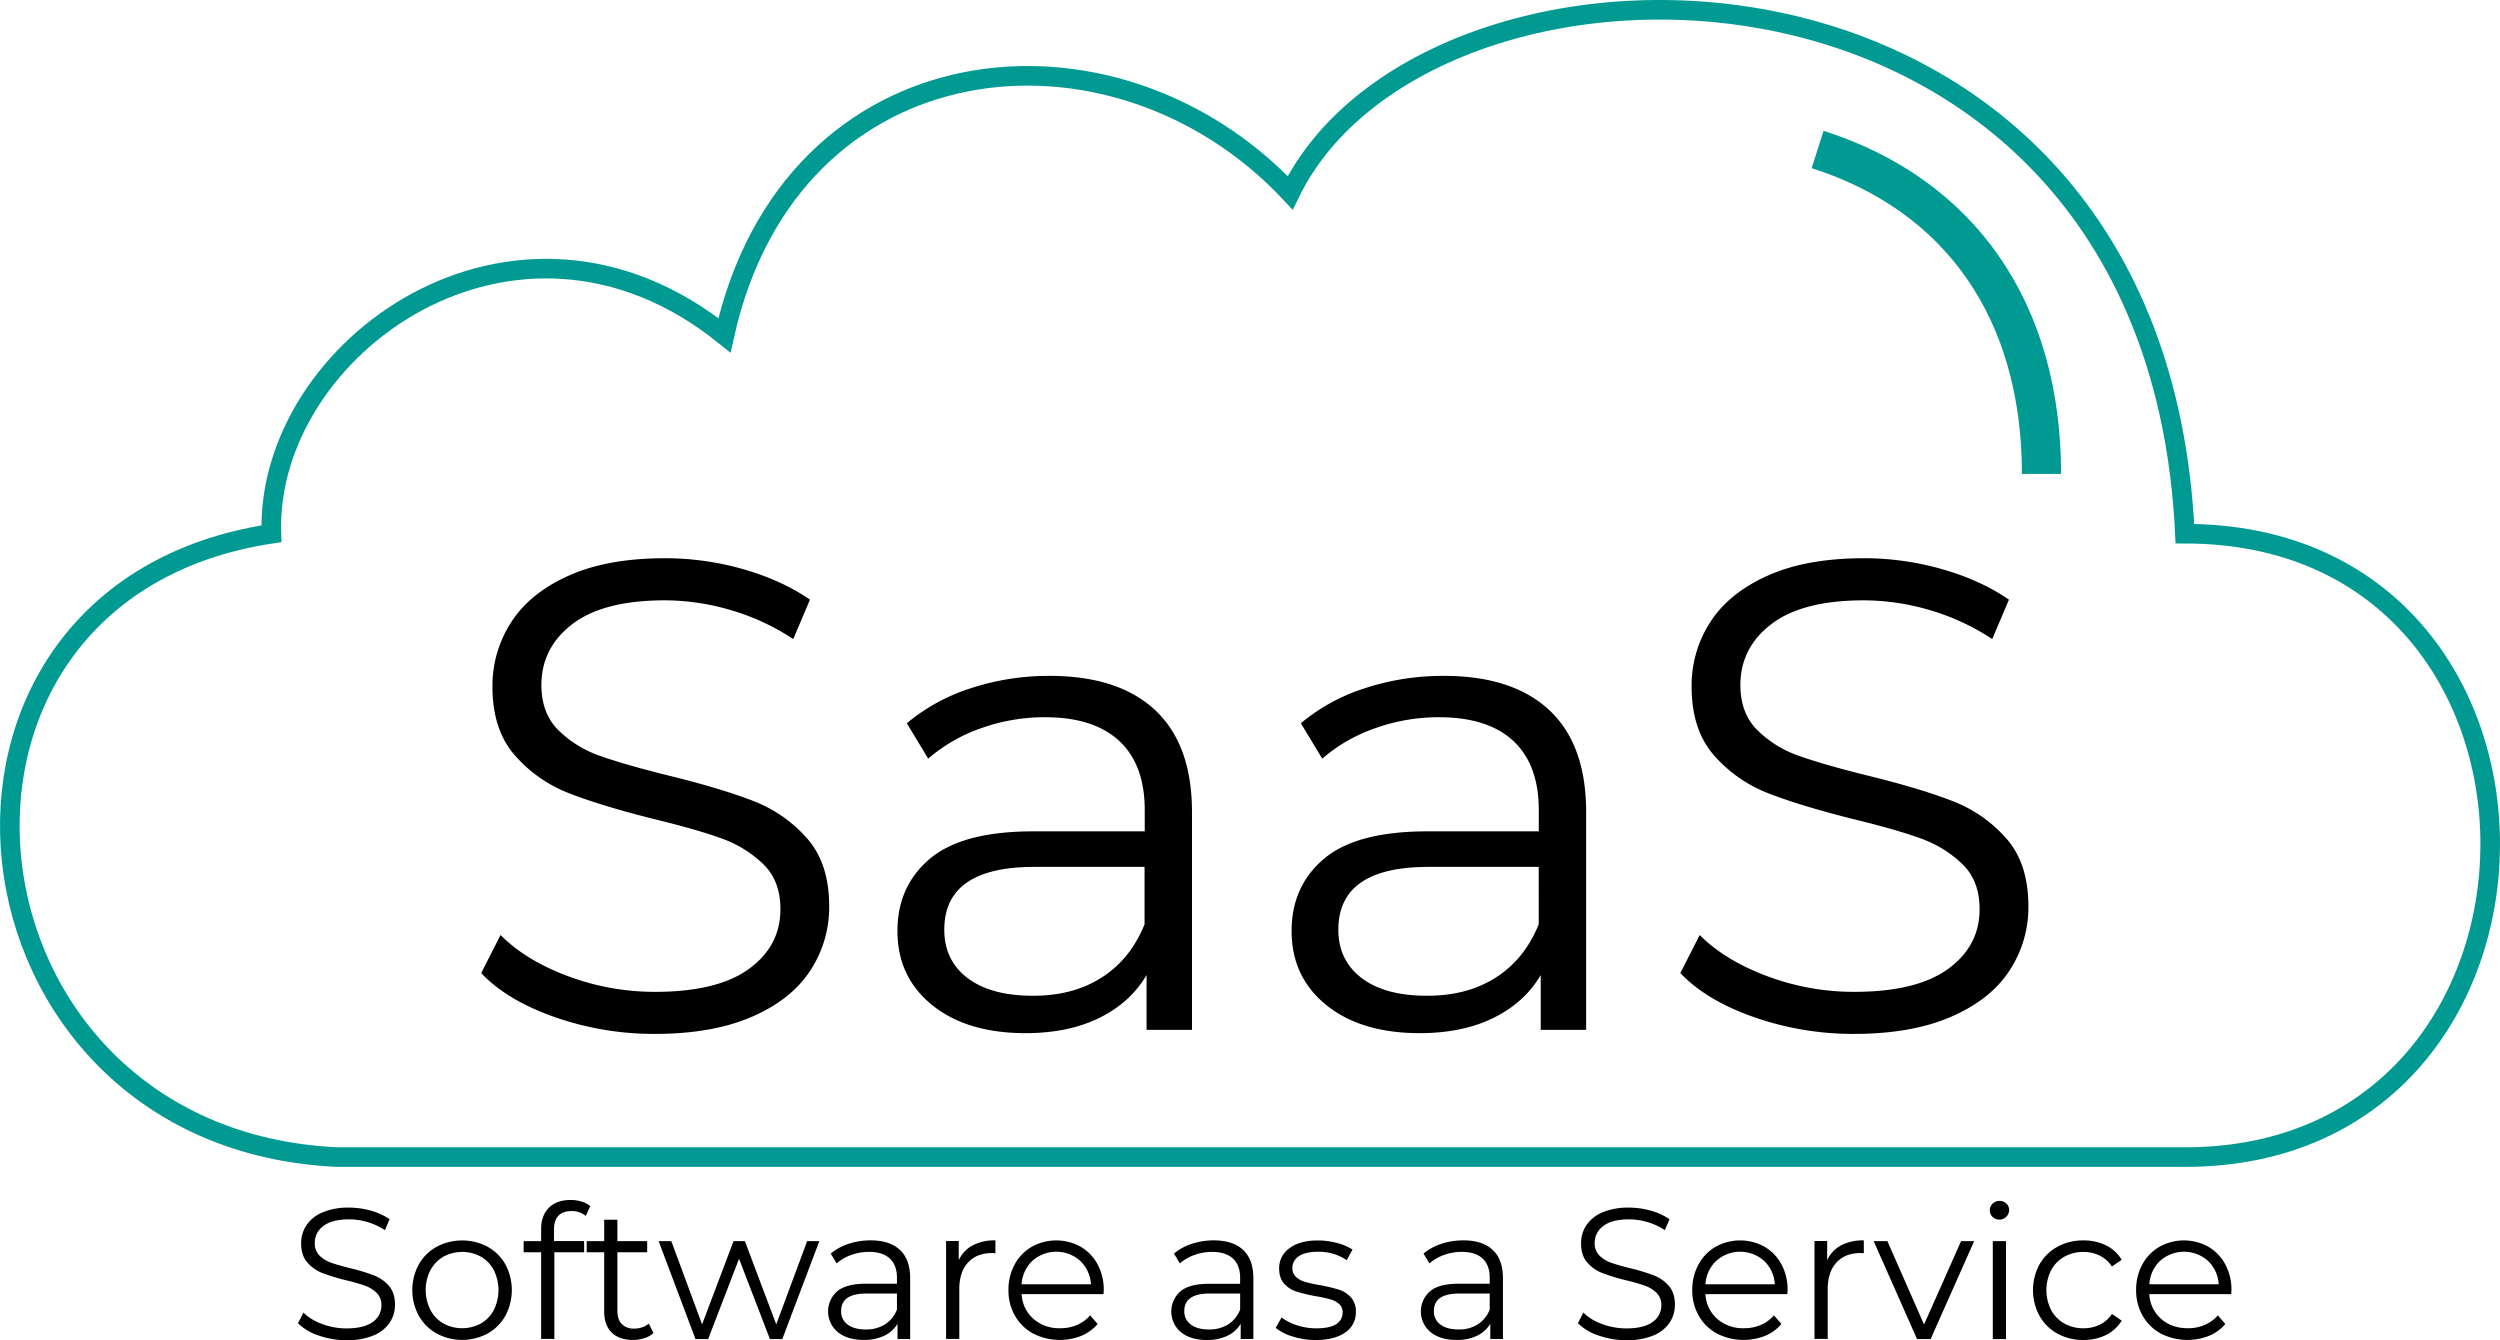
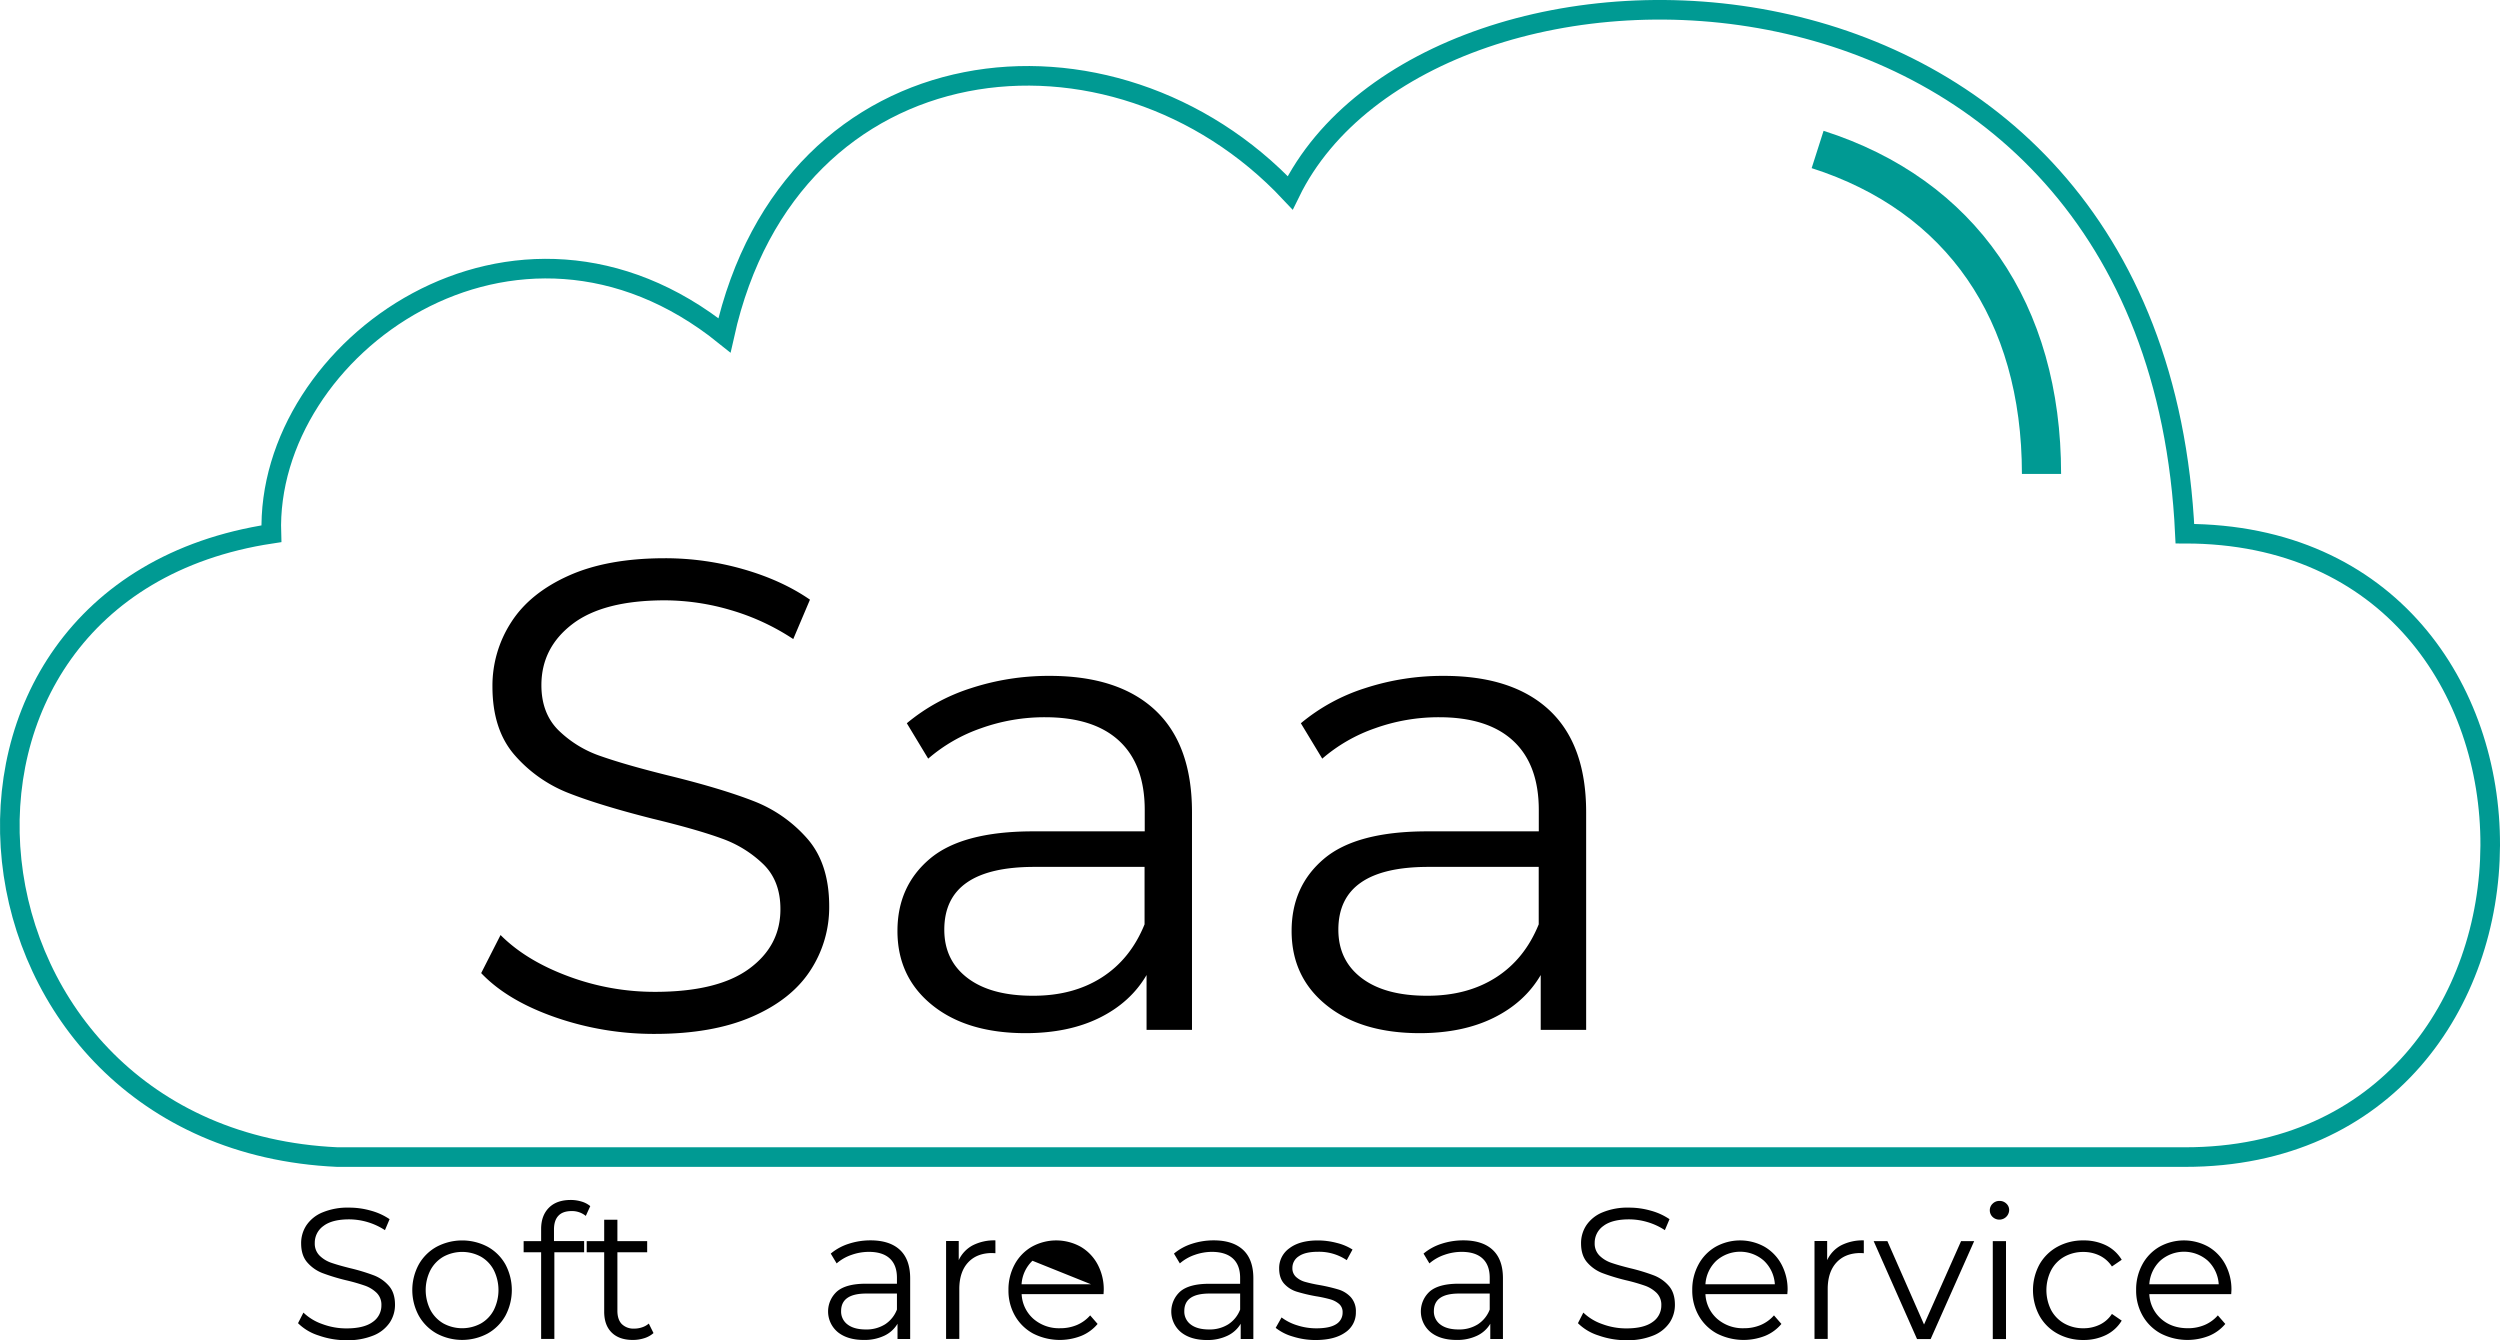
<svg xmlns="http://www.w3.org/2000/svg" id="Filigran" viewBox="0 0 1276.08 684.05">
  <defs>
    <style>.cls-1,.cls-3{fill:none;stroke:#009a93;stroke-miterlimit:10;}.cls-1{stroke-width:10px;}.cls-2{isolation:isolate;}.cls-3{stroke-width:20px;}</style>
  </defs>
  <path class="cls-1" d="M1115.24,272.42c-15-318.79-385.72-319.48-456.69-174-90.15-96.1-255-79.22-288.77,72.73-106.59-85.71-234.46,6.36-231.26,101.3C-58.79,302.29-28.92,581.51,172.19,590.62h943.05C1321.73,590.78,1324.33,272.42,1115.24,272.42Z" transform="translate(0 -0.01)" />
  <g class="cls-2">
    <path d="M283.29,519.22q-24.39-8.52-37.68-22.51l9.89-19.43q12.94,13,34.44,21a125.85,125.85,0,0,0,44.33,8q32,0,48.08-11.76t16-30.52q0-14.33-8.7-22.85A58.87,58.87,0,0,0,368.37,428q-12.63-4.61-35.13-10.06-26.94-6.81-43-13.12a70.5,70.5,0,0,1-27.45-19.27q-11.43-13-11.43-35.12A59.51,59.51,0,0,1,261,317.52q9.54-14.83,29.33-23.7t49.1-8.87a144.66,144.66,0,0,1,40.07,5.63q19.6,5.63,33.93,15.52l-8.53,20.11a117.4,117.4,0,0,0-32.05-14.83,119.9,119.9,0,0,0-33.42-4.94q-31.38,0-47.23,12.1t-15.85,31.2q0,14.33,8.69,23a56.93,56.93,0,0,0,21.83,13.3q13.13,4.6,35.29,10.06,26.25,6.48,42.45,12.79A69.84,69.84,0,0,1,412,428q11.25,12.79,11.25,34.62a58.75,58.75,0,0,1-9.72,32.9q-9.72,14.84-29.84,23.53t-49.44,8.7A153.16,153.16,0,0,1,283.29,519.22Z" transform="translate(0 -0.01)" />
    <path d="M589.67,362.53q18.75,17.57,18.76,52V525.7H585.24v-28q-8.19,14-24,21.82t-37.68,7.85q-30,0-47.74-14.33t-17.73-37.85q0-22.85,16.54-36.83t52.68-14h57V413.51q0-23.19-13-35.29t-37.85-12.11a96.27,96.27,0,0,0-32.74,5.63,82.47,82.47,0,0,0-26.94,15.51l-10.91-18.07a96.89,96.89,0,0,1,32.74-17.9A127.58,127.58,0,0,1,535.79,345Q570.92,345,589.67,362.53Zm-27.28,136.4q14.65-9.37,21.83-27.11V442.5H528q-46,0-46,32.05,0,15.69,11.93,24.72t33.42,9Q547.73,508.31,562.39,498.93Z" transform="translate(0 -0.01)" />
    <path d="M790.86,362.53q18.75,17.57,18.76,52V525.7H786.43v-28q-8.19,14-24,21.82t-37.68,7.85q-30,0-47.74-14.33t-17.73-37.85q0-22.85,16.53-36.83t52.69-14h56.95V413.51q0-23.19-13-35.29T734.6,366.11a96.23,96.23,0,0,0-32.74,5.63,82.47,82.47,0,0,0-26.94,15.51L664,369.18a96.89,96.89,0,0,1,32.74-17.9A127.49,127.49,0,0,1,737,345Q772.1,345,790.86,362.53Zm-27.28,136.4q14.65-9.37,21.83-27.11V442.5H729.14q-46,0-46,32.05,0,15.69,11.93,24.72t33.42,9Q748.92,508.31,763.58,498.93Z" transform="translate(0 -0.01)" />
-     <path d="M895.38,519.22Q871,510.7,857.7,496.71l9.88-19.43q13,13,34.45,21a125.85,125.85,0,0,0,44.33,8q32,0,48.08-11.76t16-30.52q0-14.33-8.69-22.85A58.87,58.87,0,0,0,980.46,428q-12.63-4.61-35.13-10.06-26.94-6.81-43-13.12a70.5,70.5,0,0,1-27.45-19.27q-11.43-13-11.43-35.12A59.51,59.51,0,0,1,873,317.52q9.54-14.83,29.33-23.7t49.1-8.87a144.66,144.66,0,0,1,40.07,5.63q19.61,5.63,33.93,15.52l-8.53,20.11a117.54,117.54,0,0,0-32.05-14.83,119.9,119.9,0,0,0-33.42-4.94q-31.38,0-47.23,12.1t-15.85,31.2q0,14.33,8.69,23a56.93,56.93,0,0,0,21.83,13.3q13.11,4.6,35.29,10.06,26.25,6.48,42.45,12.79A69.74,69.74,0,0,1,1024.1,428q11.26,12.79,11.26,34.62a58.75,58.75,0,0,1-9.72,32.9q-9.72,14.84-29.84,23.53t-49.44,8.7A153.12,153.12,0,0,1,895.38,519.22Z" transform="translate(0 -0.01)" />
  </g>
  <path class="cls-3" d="M927.77,76.31c73.18,23.38,114.28,82.81,114.28,165.61" transform="translate(0 -0.01)" />
  <path d="M162.62,681.68a26,26,0,0,1-10.5-6.27l2.76-5.41a26.27,26.27,0,0,0,9.59,5.84,35,35,0,0,0,12.35,2.23q8.94,0,13.4-3.27a10.12,10.12,0,0,0,4.46-8.51,8.47,8.47,0,0,0-2.42-6.36,16.38,16.38,0,0,0-5.94-3.66,96.15,96.15,0,0,0-9.78-2.8,102.9,102.9,0,0,1-12-3.66,19.58,19.58,0,0,1-7.65-5.37q-3.18-3.6-3.18-9.78a16.54,16.54,0,0,1,2.66-9.17,18.22,18.22,0,0,1,8.17-6.6,33.37,33.37,0,0,1,13.68-2.47A40.06,40.06,0,0,1,189.41,618a31.87,31.87,0,0,1,9.45,4.32l-2.37,5.6a33.77,33.77,0,0,0-18.24-5.51q-8.75,0-13.16,3.38a10.47,10.47,0,0,0-4.42,8.69,8.64,8.64,0,0,0,2.43,6.41,15.83,15.83,0,0,0,6.08,3.71q3.65,1.27,9.83,2.8A99.21,99.21,0,0,1,190.84,651a19.48,19.48,0,0,1,7.64,5.32q3.14,3.57,3.14,9.64a16.33,16.33,0,0,1-2.71,9.17,18.21,18.21,0,0,1-8.31,6.56,34.84,34.84,0,0,1-13.78,2.42A42.55,42.55,0,0,1,162.62,681.68Z" transform="translate(0 -0.01)" />
  <path d="M222.9,680.69a23.82,23.82,0,0,1-9.12-9.08,27.47,27.47,0,0,1,0-26.22,23.46,23.46,0,0,1,9.12-9,27.84,27.84,0,0,1,26,0,23.27,23.27,0,0,1,9.07,9,27.84,27.84,0,0,1,0,26.22,23.62,23.62,0,0,1-9.07,9.08,27.54,27.54,0,0,1-26,0Zm22.56-5.13a16.87,16.87,0,0,0,6.6-6.89,22.9,22.9,0,0,0,0-20.33,16.87,16.87,0,0,0-6.6-6.89,20.05,20.05,0,0,0-19.1,0,17.31,17.31,0,0,0-6.65,6.89,22.56,22.56,0,0,0,0,20.33,17.31,17.31,0,0,0,6.65,6.89,20.05,20.05,0,0,0,19.1,0Z" transform="translate(0 -0.01)" />
  <path d="M285,620.6c-1.49,1.58-2.23,3.93-2.23,7v5.89h15.39v5.7h-15.2v44.27h-6.75V639.22h-8.93v-5.7h8.93v-6.18q0-6.84,3.94-10.83t11.17-4a18.84,18.84,0,0,1,5.51.81,12.51,12.51,0,0,1,4.46,2.33l-2.28,5a11.16,11.16,0,0,0-7.41-2.47C288.67,618.22,286.47,619,285,620.6Z" transform="translate(0 -0.01)" />
  <path d="M333.57,680.45a12.75,12.75,0,0,1-4.7,2.61,19,19,0,0,1-5.84.9q-7,0-10.83-3.8t-3.8-10.73V639.22h-8.93v-5.7h8.93V622.59h6.74v10.93h15.2v5.7h-15.2v29.83q0,4.47,2.23,6.79a8.49,8.49,0,0,0,6.42,2.33,12.22,12.22,0,0,0,4-.67,9.89,9.89,0,0,0,3.38-1.9Z" transform="translate(0 -0.01)" />
-   <path d="M418.22,633.52l-18.91,50H393l-15.77-41-15.77,41H355l-18.81-50h6.46L358.37,676l16.05-42.46h5.8l16,42.46L412,633.52Z" transform="translate(0 -0.01)" />
  <path d="M459.35,638q5.22,4.89,5.23,14.49v31h-6.46V675.7a15.5,15.5,0,0,1-6.7,6.08,23.43,23.43,0,0,1-10.5,2.18q-8.35,0-13.3-4a13.72,13.72,0,0,1-.33-20.8q4.6-3.9,14.68-3.9h15.86v-3q0-6.45-3.61-9.83T443.68,639a26.66,26.66,0,0,0-9.12,1.57,22.79,22.79,0,0,0-7.51,4.32l-3-5a26.91,26.91,0,0,1,9.12-5,35.55,35.55,0,0,1,11.21-1.76Q454.12,633.14,459.35,638Zm-7.6,38a15.62,15.62,0,0,0,6.08-7.55v-8.17H442.16q-12.82,0-12.83,8.93a8.18,8.18,0,0,0,3.33,6.89c2.21,1.68,5.32,2.51,9.31,2.51A17.76,17.76,0,0,0,451.75,676Z" transform="translate(0 -0.01)" />
  <path d="M496.45,635.7a24,24,0,0,1,11.64-2.56v6.55l-1.62-.09q-7.89,0-12.35,4.84T489.66,658v25.46h-6.75v-50h6.46v9.78A16.34,16.34,0,0,1,496.45,635.7Z" transform="translate(0 -0.01)" />
-   <path d="M563.28,660.59h-41.8a17.86,17.86,0,0,0,6,12.59,19.86,19.86,0,0,0,13.68,4.8,21.55,21.55,0,0,0,8.55-1.66,18.68,18.68,0,0,0,6.74-4.9l3.8,4.37a21.42,21.42,0,0,1-8.31,6.08,30,30,0,0,1-24.61-1.18,23.71,23.71,0,0,1-9.26-9.08,25.81,25.81,0,0,1-3.32-13.11,26.83,26.83,0,0,1,3.18-13.11,23,23,0,0,1,8.74-9,25.69,25.69,0,0,1,24.94,0,22.9,22.9,0,0,1,8.64,9,27,27,0,0,1,3.14,13.15ZM527,643.54a18.09,18.09,0,0,0-5.56,12h35.44a18.14,18.14,0,0,0-5.56-12,18.34,18.34,0,0,0-24.32,0Z" transform="translate(0 -0.01)" />
+   <path d="M563.28,660.59h-41.8a17.86,17.86,0,0,0,6,12.59,19.86,19.86,0,0,0,13.68,4.8,21.55,21.55,0,0,0,8.55-1.66,18.68,18.68,0,0,0,6.74-4.9l3.8,4.37a21.42,21.42,0,0,1-8.31,6.08,30,30,0,0,1-24.61-1.18,23.71,23.71,0,0,1-9.26-9.08,25.81,25.81,0,0,1-3.32-13.11,26.83,26.83,0,0,1,3.18-13.11,23,23,0,0,1,8.74-9,25.69,25.69,0,0,1,24.94,0,22.9,22.9,0,0,1,8.64,9,27,27,0,0,1,3.14,13.15ZM527,643.54a18.09,18.09,0,0,0-5.56,12h35.44Z" transform="translate(0 -0.01)" />
  <path d="M634.53,638q5.22,4.89,5.22,14.49v31h-6.46V675.7a15.47,15.47,0,0,1-6.69,6.08A23.43,23.43,0,0,1,616.1,684q-8.36,0-13.3-4a13.72,13.72,0,0,1-.33-20.8q4.6-3.9,14.67-3.9H633v-3q0-6.45-3.61-9.83T618.85,639a26.74,26.74,0,0,0-9.12,1.57,22.84,22.84,0,0,0-7.5,4.32l-3-5a26.91,26.91,0,0,1,9.12-5,35.55,35.55,0,0,1,11.21-1.76Q629.3,633.14,634.53,638Zm-7.6,38a15.62,15.62,0,0,0,6.08-7.55v-8.17H617.33q-12.83,0-12.82,8.93a8.19,8.19,0,0,0,3.32,6.89c2.22,1.68,5.32,2.51,9.31,2.51A17.8,17.8,0,0,0,626.93,676Z" transform="translate(0 -0.01)" />
  <path d="M659.85,682.21a25.06,25.06,0,0,1-8.7-4.42l3-5.32a25.63,25.63,0,0,0,7.89,4,31.48,31.48,0,0,0,9.88,1.56q6.84,0,10.12-2.13a6.82,6.82,0,0,0,3.27-6,5.44,5.44,0,0,0-1.8-4.32,12,12,0,0,0-4.56-2.37,65.63,65.63,0,0,0-7.32-1.57,84.19,84.19,0,0,1-9.78-2.33,14.37,14.37,0,0,1-6.32-4c-1.74-1.9-2.61-4.52-2.61-7.88a12.36,12.36,0,0,1,5.22-10.26q5.24-4,14.54-4a38,38,0,0,1,9.69,1.28,26.88,26.88,0,0,1,8,3.37l-2.95,5.42a25.19,25.19,0,0,0-14.72-4.28q-6.47,0-9.74,2.28a7,7,0,0,0-3.28,6,5.9,5.9,0,0,0,1.86,4.56,11.37,11.37,0,0,0,4.61,2.52,73.31,73.31,0,0,0,7.59,1.66,87.75,87.75,0,0,1,9.6,2.28,14.11,14.11,0,0,1,6.17,3.89,10.73,10.73,0,0,1,2.57,7.6,12.11,12.11,0,0,1-5.46,10.41Q681.17,684,671.48,684A38.36,38.36,0,0,1,659.85,682.21Z" transform="translate(0 -0.01)" />
  <path d="M761.92,638q5.24,4.89,5.23,14.49v31h-6.46V675.7a15.44,15.44,0,0,1-6.7,6.08,23.37,23.37,0,0,1-10.5,2.18q-8.36,0-13.3-4a13.72,13.72,0,0,1-.33-20.8q4.6-3.9,14.68-3.9H760.4v-3q0-6.45-3.61-9.83T746.25,639a26.66,26.66,0,0,0-9.12,1.57,22.89,22.89,0,0,0-7.51,4.32l-3-5a27.1,27.1,0,0,1,9.12-5,35.6,35.6,0,0,1,11.21-1.76Q756.71,633.14,761.92,638Zm-7.6,38a15.56,15.56,0,0,0,6.08-7.55v-8.17H744.73q-12.83,0-12.83,8.93a8.18,8.18,0,0,0,3.33,6.89c2.22,1.68,5.32,2.51,9.31,2.51A17.76,17.76,0,0,0,754.32,676Z" transform="translate(0 -0.01)" />
  <path d="M815.93,681.68a26,26,0,0,1-10.5-6.27l2.76-5.41a26.27,26.27,0,0,0,9.59,5.84,35,35,0,0,0,12.35,2.23q8.94,0,13.4-3.27a10.12,10.12,0,0,0,4.46-8.51,8.47,8.47,0,0,0-2.42-6.36,16.38,16.38,0,0,0-5.94-3.66,96.15,96.15,0,0,0-9.78-2.8,102.9,102.9,0,0,1-12-3.66,19.58,19.58,0,0,1-7.65-5.37q-3.18-3.6-3.18-9.78a16.54,16.54,0,0,1,2.66-9.17,18.27,18.27,0,0,1,8.17-6.6,33.37,33.37,0,0,1,13.68-2.47A40.06,40.06,0,0,1,842.72,618a31.87,31.87,0,0,1,9.45,4.32l-2.37,5.6a32.93,32.93,0,0,0-8.93-4.13,33.29,33.29,0,0,0-9.31-1.38q-8.74,0-13.16,3.38a10.47,10.47,0,0,0-4.42,8.69,8.64,8.64,0,0,0,2.43,6.41,15.83,15.83,0,0,0,6.08,3.71q3.64,1.27,9.83,2.8A98.63,98.63,0,0,1,844.15,651a19.48,19.48,0,0,1,7.64,5.32q3.13,3.57,3.14,9.64a16.33,16.33,0,0,1-2.71,9.17,18.21,18.21,0,0,1-8.31,6.56,34.84,34.84,0,0,1-13.78,2.42A42.55,42.55,0,0,1,815.93,681.68Z" transform="translate(0 -0.01)" />
  <path d="M912.31,660.59h-41.8a17.85,17.85,0,0,0,6,12.59,19.86,19.86,0,0,0,13.68,4.8,21.51,21.51,0,0,0,8.55-1.66,18.63,18.63,0,0,0,6.75-4.9l3.8,4.37a21.42,21.42,0,0,1-8.31,6.08,30,30,0,0,1-24.61-1.18,23.58,23.58,0,0,1-9.26-9.08,25.82,25.82,0,0,1-3.33-13.11A26.73,26.73,0,0,1,867,645.39a23,23,0,0,1,8.74-9,25.67,25.67,0,0,1,24.93,0,22.93,22.93,0,0,1,8.65,9,27,27,0,0,1,3.13,13.15Zm-36.24-17.05a18,18,0,0,0-5.56,12h35.43a18,18,0,0,0-5.56-12,18.33,18.33,0,0,0-24.31,0Z" transform="translate(0 -0.01)" />
  <path d="M939.71,635.7a24.08,24.08,0,0,1,11.64-2.56v6.55l-1.61-.09q-7.89,0-12.35,4.84T932.92,658v25.46h-6.74v-50h6.46v9.78A16.37,16.37,0,0,1,939.71,635.7Z" transform="translate(0 -0.01)" />
  <path d="M1007.68,633.52l-22.22,50h-6.94l-22.14-50h7l18.71,42.56L1001,633.52Z" transform="translate(0 -0.01)" />
  <path d="M1017.09,621.17a4.67,4.67,0,0,1-1.43-3.42,4.57,4.57,0,0,1,1.43-3.33,4.77,4.77,0,0,1,3.51-1.42,4.86,4.86,0,0,1,3.52,1.38,4.4,4.4,0,0,1,1.42,3.27,5,5,0,0,1-8.45,3.52Zm.09,12.35h6.75v50h-6.75Z" transform="translate(0 -0.01)" />
  <path d="M1050.2,680.73a23.32,23.32,0,0,1-9.17-9.07,27.57,27.57,0,0,1,0-26.27,23.46,23.46,0,0,1,9.17-9,26.94,26.94,0,0,1,13.25-3.23,25.65,25.65,0,0,1,11.54,2.52,19.21,19.21,0,0,1,8,7.36l-5,3.42a15.71,15.71,0,0,0-6.27-5.56,18.66,18.66,0,0,0-8.26-1.85,19.63,19.63,0,0,0-9.74,2.42,17,17,0,0,0-6.74,6.89,22.58,22.58,0,0,0,0,20.38,17.13,17.13,0,0,0,6.74,6.84,19.63,19.63,0,0,0,9.74,2.42,18.91,18.91,0,0,0,8.26-1.81,15.29,15.29,0,0,0,6.27-5.51l5,3.42a19.18,19.18,0,0,1-8.08,7.37,25.71,25.71,0,0,1-11.49,2.51A26.83,26.83,0,0,1,1050.2,680.73Z" transform="translate(0 -0.01)" />
  <path d="M1138.88,660.59h-41.8a17.89,17.89,0,0,0,6,12.59q5.42,4.8,13.69,4.8a21.47,21.47,0,0,0,8.54-1.66,18.63,18.63,0,0,0,6.75-4.9l3.8,4.37a21.42,21.42,0,0,1-8.31,6.08,30,30,0,0,1-24.61-1.18,23.64,23.64,0,0,1-9.26-9.08,25.82,25.82,0,0,1-3.33-13.11,26.73,26.73,0,0,1,3.19-13.11,23,23,0,0,1,8.74-9,25.69,25.69,0,0,1,24.94,0,22.9,22.9,0,0,1,8.64,9A27,27,0,0,1,1139,658.5Zm-36.24-17.05a18.09,18.09,0,0,0-5.56,12h35.43a18.08,18.08,0,0,0-5.55-12,18.34,18.34,0,0,0-24.32,0Z" transform="translate(0 -0.01)" />
</svg>